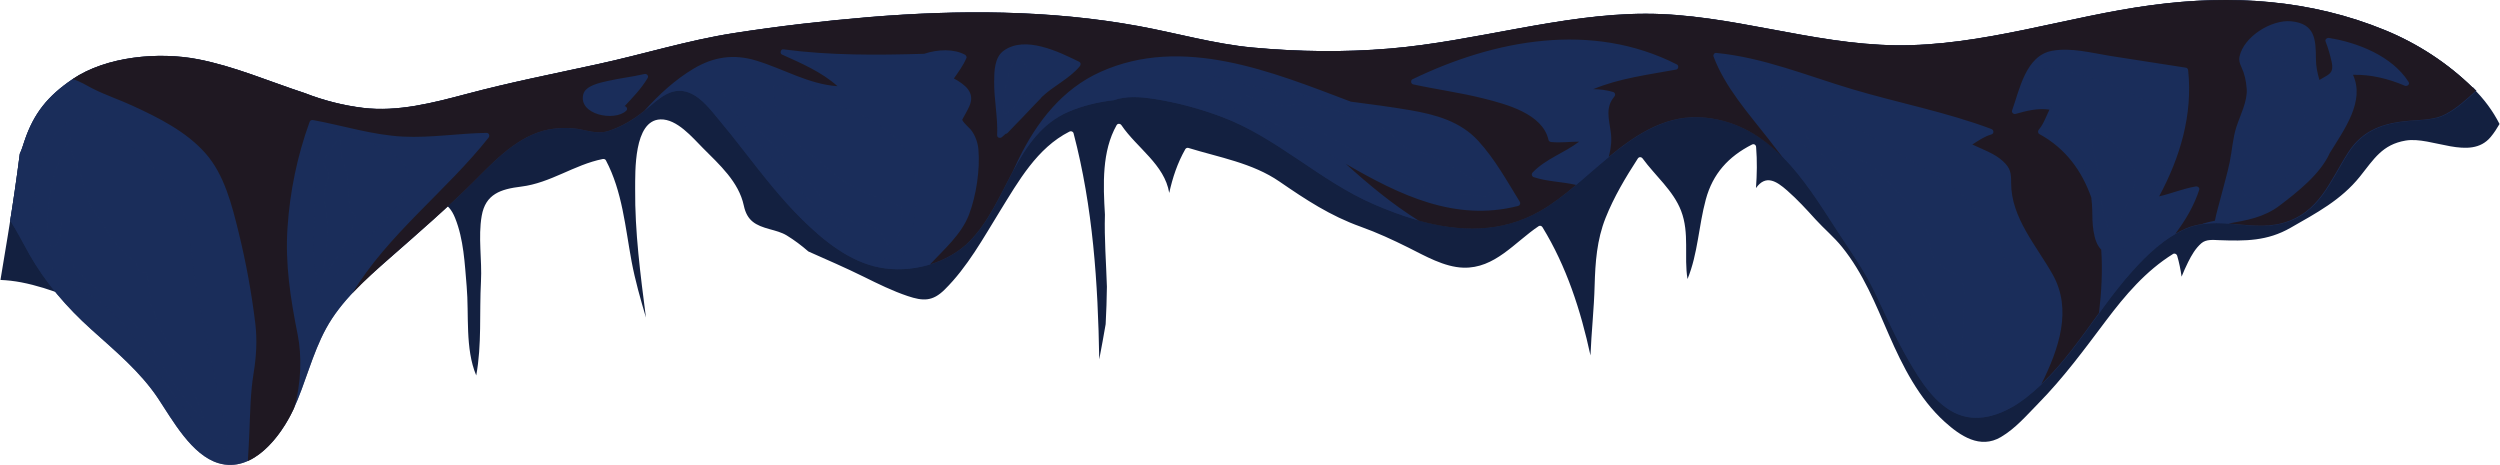
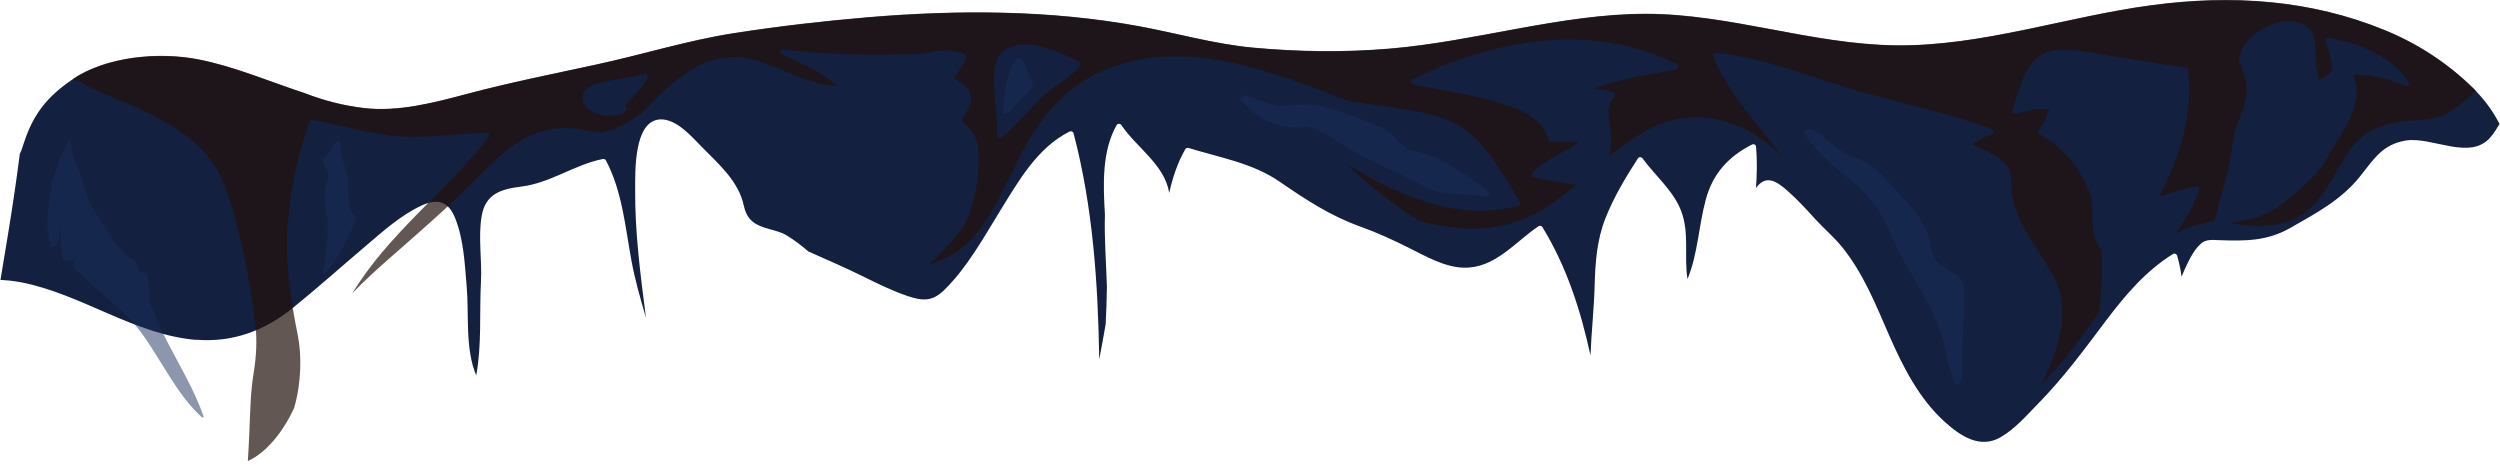
<svg xmlns="http://www.w3.org/2000/svg" width="2267" height="422" viewBox="0 0 2267 422" fill="none">
  <g style="mix-blend-mode:multiply">
    <path d="M177.821 308.035C211.038 310.814 240.086 299.83 265.825 278.987C287.992 261.056 309.431 241.867 331.2 223.406C346.948 210.039 363.557 194.953 382.481 186.285C396.575 179.8 406.566 182.447 412.654 197.6C420.528 217.12 421.388 238.889 423.175 259.666C425.424 285.273 421.587 316.042 431.843 340.458C437.004 312.336 434.622 283.751 436.144 255.299C437.203 235.713 433.431 215.068 436.805 195.747C440.246 175.896 454.142 171.463 472.603 169.213C499.335 165.905 520.641 149.363 546.579 144.202C547.638 144.003 548.895 144.334 549.425 145.392C564.379 173.647 566.959 206.069 572.716 237.036C575.958 254.306 580.789 271.179 585.751 287.986C580.789 249.344 575.628 210.304 575.958 171.331C576.091 156.046 574.503 109.132 598.853 108.272C613.807 107.743 627.835 124.616 637.297 134.144C652.45 149.363 669.918 164.912 674.484 186.417C677.461 200.445 685.402 204.349 697.841 207.79C703.069 209.245 708.693 210.635 713.391 213.48C720.405 217.781 726.889 222.678 733.043 228.037C749.85 235.514 766.723 242.793 783.199 250.932C796.168 257.35 809.336 263.835 823.099 268.466C836.994 273.098 845.596 273.495 856.58 262.644C877.291 242.197 891.716 215.796 906.869 191.248C923.543 164.317 940.416 134.144 969.795 119.322C971.251 118.594 973.037 119.19 973.5 120.844C991.101 187.741 995.667 256.821 996.792 325.901C998.777 315.248 1000.83 304.661 1002.61 293.942C1003.21 282.627 1003.61 271.312 1003.74 259.997C1003.08 238.161 1001.29 216.392 1001.95 194.622C1000.3 167.03 999.174 137.055 1012.54 113.499C1013.53 111.779 1015.85 111.977 1016.91 113.499C1030.8 134.078 1056.08 149.23 1060.25 174.97C1063.29 161.141 1067.72 147.775 1074.8 135.335C1075.33 134.342 1076.59 133.813 1077.65 134.144C1105.57 142.746 1135.75 147.775 1160.23 164.648C1184.31 181.19 1206.22 195.681 1233.94 205.606C1248.89 210.966 1262.92 217.45 1277.15 224.53C1292.24 232.074 1309.7 242.197 1326.97 242.727C1355.56 243.587 1373.42 219.7 1395.26 205.077C1396.45 204.283 1398.04 204.878 1398.7 206.003C1420.54 241.668 1433.37 281.369 1442.24 322.328C1443.1 301.088 1445.48 279.781 1446.01 259.004C1446.61 237.764 1448 217.583 1455.94 197.6C1463.55 178.477 1474 161.008 1485.18 143.738C1486.31 142.018 1488.43 142.216 1489.55 143.738C1500.87 159.288 1517.41 172.853 1524.42 191.181C1532.23 211.495 1526.87 232.471 1530.24 253.049C1539.77 229.692 1540.24 205.143 1546.85 180.793C1553.14 157.568 1567.3 141.952 1588.67 131.1C1590.46 130.174 1592.31 131.299 1592.44 133.284C1593.44 145.79 1593.24 158.163 1592.31 170.537C1601.11 158.229 1610.57 163.92 1620.63 172.786C1629.83 180.859 1638.1 189.858 1646.3 198.923C1654.11 207.525 1663.11 214.936 1670.39 224.001C1689.65 247.822 1700.76 275.811 1712.87 303.602C1725.38 332.187 1740 361.301 1763.49 382.541C1777.58 395.246 1795.52 407.487 1814.44 396.305C1827.74 388.431 1837.53 376.851 1848.25 365.933C1871.21 342.575 1890 316.968 1909.66 290.832C1927.06 267.739 1945.72 245.704 1970.53 230.287C1971.92 229.427 1973.77 230.287 1974.24 231.809C1976.09 238.095 1977.35 244.447 1978.27 250.866C1980.13 246.366 1982.04 241.867 1984.23 237.566C1987.34 231.346 1990.85 225.258 1996.14 220.626C2000.57 216.789 2006.79 217.583 2012.28 217.781C2035.91 218.641 2055.96 218.708 2077.13 206.532C2100.49 193.166 2122.92 181.388 2139.99 160.082C2152.63 144.268 2160.24 131.034 2181.48 127.461C2205.1 123.491 2240.1 146.319 2258.5 124.285C2261.61 120.579 2264.19 116.543 2266.57 112.44C2260.62 100.729 2252.61 89.745 2242.22 79.621C2219.39 57.322 2192.26 39.655 2162.75 27.546C2094.93 -0.311 2023.67 -4.811 1951.54 4.784C1874.52 14.974 1797.04 42.235 1718.96 41.243C1642.4 40.25 1568.49 12.658 1492.33 12.658C1416.17 12.658 1337.56 37.736 1260.21 44.221C1218.66 47.727 1177.37 47.132 1135.88 43.294C1101.14 40.052 1066.8 30.127 1032.52 23.84C951.996 9.085 869.285 8.953 787.897 15.702C746.806 19.142 705.848 23.907 665.088 30.259C623.269 36.81 582.906 49.514 541.617 58.447C501.849 67.115 462.545 74.857 423.109 85.377C392.936 93.384 360.778 101.854 329.281 98.016C311.416 95.832 293.616 91.333 276.478 84.65C244.122 74.063 212.361 60.233 179.343 53.881C143.942 47.066 96.367 51.168 65.532 72.144C43.564 87.098 30.728 102.581 22.192 127.99C20.736 132.225 19.744 135.997 17.957 139.57C16.501 150.885 14.979 162.199 13.325 173.382C9.487 200.048 4.856 226.913 0.422 253.843C6.708 254.108 12.994 254.836 19.28 256.027C74.068 266.68 121.842 303.536 177.953 308.234L177.821 308.035Z" fill="#132040" />
  </g>
-   <path d="M2242.22 79.421C2219.39 57.122 2192.26 39.455 2162.75 27.346C2094.93 -0.511 2023.66 -5.011 1951.54 4.584C1874.52 14.774 1797.04 42.035 1718.96 41.043C1642.4 40.05 1568.49 12.458 1492.33 12.458C1416.17 12.458 1337.56 37.536 1260.21 44.02C1218.66 47.527 1177.37 46.932 1135.88 43.094C1101.14 39.852 1066.8 29.926 1032.52 23.64C951.995 8.885 869.284 8.752 787.897 15.502C746.806 18.942 705.847 23.706 665.088 30.059C623.269 36.609 582.906 49.314 541.617 58.246C501.849 66.915 462.545 74.656 423.108 85.177C392.935 93.184 360.777 101.653 329.281 97.816C311.415 95.632 293.616 91.132 276.478 84.449C244.122 73.862 212.361 60.033 179.343 53.681C143.942 46.866 96.367 50.968 65.532 71.944C43.564 86.898 30.727 102.381 22.192 127.79C20.736 132.025 19.744 135.796 17.957 139.37C16.501 150.684 14.979 161.999 13.325 173.182C12.068 182.115 10.678 191.047 9.223 199.98C15.575 209.773 20.868 220.492 26.625 230.616C41.513 256.753 60.371 278.522 82.67 298.638C104.241 318.091 127.202 337.016 143.413 361.366C156.581 381.15 173.784 412.713 198.135 419.991C228.969 429.255 254.51 395.906 265.958 371.423C277.074 347.536 282.963 321.201 295.601 297.976C309.166 273.03 331.597 253.18 352.705 234.653C379.834 210.832 406.831 187.54 432.306 161.933C451.693 142.413 473.992 119.651 502.974 116.607C511.179 115.747 518.722 115.747 526.795 117.401C535 119.056 543.337 121.504 551.608 118.791C564.445 114.689 575.495 107.873 585.817 99.271C597.132 89.875 609.175 77.766 624.923 84.052C636.569 88.684 644.774 100.131 652.516 109.329C659.926 118.129 667.073 127.261 674.153 136.326C691.092 158.029 708.031 180.063 727.749 199.385C747.071 218.309 770.097 237.167 797.359 242.527C825.415 248.085 858.764 239.351 879.21 218.838C913.816 184.033 920.168 122.099 969.265 101.19C981.374 96.029 995.534 92.456 1009.83 90.868C1021.41 86.765 1034.24 87.824 1046.75 89.743C1067.66 92.985 1088.24 98.609 1108.02 106.02C1157.98 124.746 1197.02 164.183 1245.92 185.291C1294.62 206.332 1348.15 218.971 1396.78 191.246C1444.95 163.72 1484.98 99.867 1547.32 106.748C1605.54 113.233 1635.92 162.859 1664.9 207.656C1677.01 226.448 1689.84 243.916 1699.57 264.098C1709.69 285.139 1719.02 306.71 1730.8 327.024C1741.32 345.154 1754.62 366.725 1774.8 375.394C1795.91 384.459 1819.4 374.335 1836.47 361.233C1876.44 330.597 1899.86 283.617 1933.01 246.563C1947.04 230.881 1963.05 215.464 1982.77 207.193C2011.29 195.216 2041.27 210.236 2070.12 202.428C2103.66 193.297 2113.06 164.183 2129.87 138.178C2143.23 117.534 2162.42 111.446 2186.11 109.527C2196.89 108.667 2208.61 108.8 2218.4 103.506C2228.52 98.014 2237.13 90.206 2245.6 82.398C2244.6 81.34 2243.61 80.281 2242.49 79.222L2242.22 79.421Z" fill="#1A2D5A" />
  <g style="mix-blend-mode:multiply" opacity="0.7">
-     <path d="M2242.22 79.421C2219.39 57.122 2192.26 39.455 2162.75 27.346C2094.93 -0.511 2023.66 -5.011 1951.54 4.584C1874.52 14.774 1797.04 42.035 1718.96 41.043C1642.4 40.05 1568.49 12.458 1492.33 12.458C1416.17 12.458 1337.56 37.536 1260.21 44.02C1218.66 47.527 1177.37 46.932 1135.88 43.094C1101.14 39.852 1066.8 29.926 1032.52 23.64C951.995 8.885 869.284 8.752 787.897 15.502C746.806 18.942 705.847 23.706 665.088 30.059C623.269 36.609 582.906 49.314 541.617 58.246C501.849 66.915 462.545 74.656 423.108 85.177C392.935 93.184 360.777 101.653 329.281 97.816C311.415 95.632 293.616 91.132 276.478 84.449C244.122 73.862 212.361 60.033 179.343 53.681C143.942 46.866 96.367 50.968 65.532 71.944C43.564 86.898 30.727 102.381 22.192 127.79C20.736 132.025 19.744 135.796 17.957 139.37C16.501 150.684 14.979 161.999 13.325 173.182C12.068 182.115 10.678 191.047 9.223 199.98C15.575 209.773 20.868 220.492 26.625 230.616C41.513 256.753 60.371 278.522 82.67 298.638C104.241 318.091 127.202 337.016 143.413 361.366C156.581 381.15 173.784 412.713 198.135 419.991C228.969 429.255 254.51 395.906 265.958 371.423C277.074 347.536 282.963 321.201 295.601 297.976C309.166 273.03 331.597 253.18 352.705 234.653C379.834 210.832 406.831 187.54 432.306 161.933C451.693 142.413 473.992 119.651 502.974 116.607C511.179 115.747 518.722 115.747 526.795 117.401C535 119.056 543.337 121.504 551.608 118.791C564.445 114.689 575.495 107.873 585.817 99.271C597.132 89.875 609.175 77.766 624.923 84.052C636.569 88.684 644.774 100.131 652.516 109.329C659.926 118.129 667.073 127.261 674.153 136.326C691.092 158.029 708.031 180.063 727.749 199.385C747.071 218.309 770.097 237.167 797.359 242.527C825.415 248.085 858.764 239.351 879.21 218.838C913.816 184.033 920.168 122.099 969.265 101.19C981.374 96.029 995.534 92.456 1009.83 90.868C1021.41 86.765 1034.24 87.824 1046.75 89.743C1067.66 92.985 1088.24 98.609 1108.02 106.02C1157.98 124.746 1197.02 164.183 1245.92 185.291C1294.62 206.332 1348.15 218.971 1396.78 191.246C1444.95 163.72 1484.98 99.867 1547.32 106.748C1605.54 113.233 1635.92 162.859 1664.9 207.656C1677.01 226.448 1689.84 243.916 1699.57 264.098C1709.69 285.139 1719.02 306.71 1730.8 327.024C1741.32 345.154 1754.62 366.725 1774.8 375.394C1795.91 384.459 1819.4 374.335 1836.47 361.233C1876.44 330.597 1899.86 283.617 1933.01 246.563C1947.04 230.881 1963.05 215.464 1982.77 207.193C2011.29 195.216 2041.27 210.236 2070.12 202.428C2103.66 193.297 2113.06 164.183 2129.87 138.178C2143.23 117.534 2162.42 111.446 2186.11 109.527C2196.89 108.667 2208.61 108.8 2218.4 103.506C2228.52 98.014 2237.13 90.206 2245.59 82.398C2244.6 81.34 2243.61 80.281 2242.49 79.222L2242.22 79.421ZM204.024 407.353C156.647 373.938 138.847 315.974 96.301 278.258C77.972 262.046 50.711 252.055 36.947 231.013C31.985 223.338 30.331 215.133 30.529 206.796C29.47 206.332 28.61 205.34 28.809 203.884C33.11 174.042 33.44 134.275 58.452 113.233C83.993 91.728 116.615 130.172 133.289 146.185C145.861 158.294 157.705 171.66 164.455 188.003C172.99 208.648 173.321 231.013 176.828 252.783C185.033 303.799 198.333 353.756 207.729 404.508C208.126 406.427 206.009 408.743 204.024 407.353ZM369.181 170.535C362.63 187.805 347.279 200.906 335.104 214.339C320.216 230.749 305.46 247.225 291.565 264.428C290.175 266.149 287.132 264.759 287.264 262.642C287.462 259.598 287.661 256.488 287.793 253.378C283.889 239.417 284.551 224.198 284.683 209.905C284.882 187.408 285.808 165.175 288.521 142.81C289.315 136.458 289.911 122.43 297.388 119.387C306.122 115.813 319.488 123.423 327.428 126.334C344.963 132.753 378.775 145.391 369.181 170.601V170.535ZM587.207 70.885C581.583 80.347 573.907 88.221 566.43 96.227C568.216 96.558 569.54 98.808 567.886 100.396C557.232 110.52 524.28 103.969 528.912 85.574C530.897 77.436 544.66 74.921 551.211 73.399C562.195 70.885 573.444 69.694 584.428 67.113C586.545 66.65 588.464 68.834 587.273 70.819L587.207 70.885ZM825.613 216.985C817.739 253.577 780.354 225.323 764.407 210.766C734.499 183.57 707.568 155.382 683.615 123.158C673.094 111.512 663.698 98.94 656.022 84.714C655.03 82.861 656.684 80.281 658.868 81.009C675.675 86.434 689.835 97.088 705.252 105.359C703.598 96.823 701.547 88.419 701.083 79.685C701.017 78.163 702.738 76.708 704.26 77.237C741.513 90.934 791.801 99.073 817.937 132.091C837.06 156.309 831.634 188.798 825.547 216.985H825.613ZM979.191 60.033C969.464 71.745 955.171 77.766 944.386 88.287C944.254 88.552 944.121 88.817 943.857 89.081C936.115 96.889 928.77 105.094 921.028 112.836C918.58 115.483 916.066 118.063 913.618 120.577C913.088 121.107 912.559 121.305 911.963 121.305C910.838 122.298 909.714 123.357 908.523 124.349C906.934 125.673 904.089 124.945 904.221 122.563C904.949 106.285 901.31 90.14 901.509 73.862C901.575 64.599 901.773 52.027 910.11 46.005C929.498 31.911 960.134 46.932 978.661 56.063C980.249 56.857 980.117 58.842 979.191 60.033ZM1376.67 186.813C1303.68 205.472 1241.81 160.279 1179.95 125.077C1147.46 117.269 1111.99 102.58 1096.31 72.142C1095.32 70.289 1096.91 67.709 1099.15 68.437C1157.65 87.493 1218.72 89.677 1278.87 100.065C1301.7 104.035 1324.19 110.123 1340.41 127.79C1355.62 144.398 1366.41 164.117 1378.19 183.173C1379.05 184.563 1378.19 186.482 1376.67 186.879V186.813ZM1819.2 273.295C1813.58 291.227 1804.45 307.504 1800.15 325.899C1796.77 340.258 1793.53 354.881 1784.07 366.593C1783.27 367.586 1781.29 367.586 1780.49 366.593C1743.44 321.466 1725.51 265.62 1697.72 215.067C1688.52 198.392 1680.12 180.857 1670.59 164.05C1659.67 152.008 1647.89 140.759 1635.06 130.768C1608.32 109.858 1579.41 90.338 1563.13 59.504C1561.87 57.122 1564.32 55.07 1566.57 56.063C1608.59 74.127 1648.95 95.764 1688.39 118.923C1707.58 130.172 1726.7 141.752 1745.69 153.331C1760.78 162.529 1775.13 171.197 1786.85 184.629C1806.7 207.259 1829.06 241.865 1819.2 273.361V273.295ZM1967.69 136.061C1964.38 157.764 1949.36 176.556 1940.76 196.539C1936.52 206.398 1929.44 228.3 1916.34 229.955C1897.75 232.337 1897.61 203.222 1897.55 191.974C1897.35 176.689 1893.84 161.734 1888.28 147.376C1881.4 133.944 1874.59 120.445 1866.84 107.542C1860.23 96.558 1849.44 85.31 1845.74 72.87C1841.17 57.717 1860.62 61.886 1869.16 63.871C1902.25 71.546 1975.16 88.155 1967.82 136.061H1967.69ZM2088.71 133.348C2082.89 159.882 2062.97 170.734 2039.02 179.269C2037.69 179.732 2036.3 178.74 2035.91 177.483C2029.29 157.897 2035.91 135.466 2043.98 114.821C2045.37 91.463 2051.19 68.106 2062.64 48.123C2063.56 46.468 2066.08 46.468 2067.01 48.123C2082.03 74.789 2095.59 101.852 2088.71 133.348Z" fill="#1A2D5A" />
-   </g>
+     </g>
  <g style="mix-blend-mode:multiply" opacity="0.7">
    <path d="M2242.22 79.421C2219.39 57.122 2192.26 39.455 2162.75 27.346C2094.93 -0.511 2023.67 -5.011 1951.54 4.584C1874.52 14.774 1797.04 42.035 1718.96 41.043C1642.4 40.05 1568.49 12.458 1492.33 12.458C1416.17 12.458 1337.56 37.536 1260.21 44.02C1218.66 47.527 1177.37 46.932 1135.88 43.094C1101.14 39.852 1066.8 29.926 1032.52 23.64C951.996 8.885 869.285 8.752 787.897 15.502C746.806 18.942 705.848 23.706 665.088 30.059C623.269 36.609 582.906 49.314 541.617 58.246C501.849 66.915 462.545 74.656 423.109 85.177C392.936 93.184 360.778 101.653 329.281 97.816C311.416 95.632 293.616 91.132 276.478 84.449C244.122 73.862 212.361 60.033 179.343 53.681C144.075 46.866 96.698 50.968 65.863 71.745C72.282 73.532 78.568 77.502 83.795 80.215C95.639 86.236 108.542 90.471 120.651 96.095C143.942 106.814 168.954 119.387 186.224 138.906C203.494 158.36 210.31 186.019 216.397 210.699C223.08 237.829 228.109 265.421 231.484 293.146C233.336 308.298 232.41 323.451 229.962 338.471C227.05 356.072 226.918 374.004 226.124 391.803C225.727 400.538 225.33 409.338 224.735 418.072C243.328 409.735 258.017 388.495 265.958 371.556C266.222 370.894 266.487 370.232 266.818 369.571C273.236 347.272 273.766 322.591 269.928 303.402C263.443 270.979 258.481 239.549 260.73 206.266C262.914 173.513 269.531 141.487 280.713 110.652C281.243 109.263 282.368 108.601 283.823 108.866C311.019 113.828 337.817 122.496 365.542 123.886C390.884 125.143 415.962 120.842 441.239 120.511C443.621 120.511 444.283 123.224 443.025 124.812C405.177 172.719 351.315 212.949 319.488 266.017C329.943 254.834 341.522 244.512 352.705 234.653C379.834 210.832 406.831 187.54 432.306 161.933C451.693 142.413 473.992 119.651 502.974 116.607C511.179 115.747 518.722 115.747 526.795 117.401C535 119.056 543.337 121.504 551.608 118.791C563.85 114.821 574.37 108.469 584.296 100.462C597.662 85.574 612.351 72.142 629.026 62.217C647.222 51.431 665.485 48.718 685.931 55.004C710.546 62.481 733.506 76.443 759.444 78.163C745.152 65.26 726.36 57.254 709.09 49.446C706.906 48.453 707.899 44.417 710.347 44.748C752.761 50.373 795.44 50.042 838.053 48.784C850.493 44.616 865.182 44.153 875.174 49.711C876.034 50.24 876.762 51.563 876.365 52.556C873.453 59.438 869.152 65.128 864.984 71.15C874.975 76.641 884.702 83.854 878.945 96.426C877.093 100.528 874.777 104.366 872.659 108.27C871.865 109.66 879.408 116.409 880.401 117.666C884.305 122.629 886.687 129.246 887.216 135.465C888.804 153.86 885.231 177.35 878.747 194.488C871.931 212.42 856.183 225.984 843.28 239.814C856.845 235.645 869.417 228.631 879.078 218.904C896.149 201.7 906.405 177.946 918.25 155.713C920.102 151.809 921.889 147.905 923.808 144.001C940.151 110.652 963.178 80.81 997.917 65.194C1072.42 31.713 1153.21 64.996 1224.94 92.191C1242.94 94.507 1260.94 96.889 1278.87 99.933C1301.7 103.903 1324.2 109.991 1340.41 127.658C1355.63 144.266 1366.41 163.984 1378.19 183.041C1379.05 184.43 1378.19 186.349 1376.67 186.746C1319.56 201.37 1269.27 176.887 1220.44 148.633C1241.22 167.491 1262.92 185.423 1286.41 200.046C1323.27 210.302 1361.25 211.56 1396.65 191.378C1407.83 185.026 1418.55 176.623 1429.2 167.69C1416.57 164.712 1403.33 164.778 1390.89 160.676C1389.04 160.08 1388.44 157.897 1389.77 156.441C1401.68 144.001 1418.49 138.708 1431.98 128.452C1423.51 128.452 1415.11 129.643 1406.64 128.782C1405.52 128.65 1404.46 128.121 1404.19 126.93C1398.9 103.043 1365.82 94.507 1345.5 89.346C1324.33 83.986 1302.76 81.141 1281.45 76.509C1279.4 76.046 1278.87 72.87 1280.85 71.877C1355.56 35.815 1443.63 19.273 1520.58 58.445C1522.5 59.371 1522.11 62.68 1519.99 63.077C1494.91 67.709 1468.44 70.951 1444.69 80.876C1450.71 80.876 1456.66 81.67 1462.75 83.391C1464.67 83.92 1465.07 86.17 1463.88 87.626C1455.47 97.418 1459.11 108.27 1460.64 119.717C1461.63 126.797 1460.97 133.877 1459.18 140.759C1459.05 141.288 1458.85 141.818 1458.72 142.347C1484.79 120.908 1512.45 102.91 1547.05 106.748C1575.83 109.924 1597.8 123.687 1616.13 142.215C1611.76 136.458 1607.4 130.768 1602.9 125.077C1584.9 102.116 1564.19 78.825 1553.8 51.166C1553.27 49.711 1554.66 47.792 1556.25 47.99C1598.99 52.159 1638.36 68.569 1679.12 80.744C1721.21 93.316 1764.61 101.521 1805.84 117.004C1808.09 117.865 1808.35 121.107 1805.84 121.901C1799.29 123.754 1794.06 127.525 1788.5 131.032C1797.96 135.598 1808.68 139.105 1816.36 146.251C1823.31 152.736 1823.7 156.97 1823.7 166.102C1823.7 197.532 1846.8 222.941 1861.42 249.011C1879.15 280.706 1867.24 315.775 1851.16 348.264C1871.08 329.208 1887.03 306.247 1903.37 283.75C1905.62 265.223 1906.68 245.57 1905.42 226.381C1897.42 218.706 1897.35 200.179 1897.28 191.709C1897.28 187.474 1896.89 183.239 1896.36 179.071C1887.95 155.184 1873.33 134.672 1849.31 121.57C1847.79 120.71 1847.79 118.791 1848.78 117.6C1853.28 112.24 1855.4 105.623 1858.44 99.403C1847.85 97.882 1838 100.396 1827.67 103.308C1825.95 103.771 1823.9 102.05 1824.56 100.198C1831.44 81.075 1836.94 50.24 1861.15 46.005C1878.36 43.028 1896.22 47.924 1913.16 50.637C1936.26 54.276 1959.28 57.783 1982.38 61.423C1983.57 61.621 1984.1 62.812 1984.23 63.871C1988.46 104.3 1976.88 142.81 1957.89 178.078C1969.08 175.498 1979.73 170.998 1991.11 169.079C1992.9 168.815 1994.88 170.204 1994.22 172.189C1989.46 186.879 1981.65 199.848 1972.58 212.023C1975.76 210.236 1978.94 208.582 1982.31 207.126C1987.21 205.075 1992.1 203.884 1997 203.156C1997.26 202.958 1997.53 202.825 1997.86 202.693C2001.3 201.634 2004.81 200.907 2008.45 200.179C2009.97 192.569 2012.22 185.224 2013.48 180.196C2016.25 169.145 2019.56 158.228 2021.88 147.111C2024.13 136.26 2024.59 125.54 2028.03 114.887C2031.41 104.631 2038.22 91.463 2037.3 80.413C2036.7 73.068 2035.51 67.246 2032.4 60.562C2031.08 57.717 2030.08 54.74 2030.75 51.497C2034.45 33.235 2059.86 17.421 2077.99 19.339C2099.16 21.589 2100.02 35.484 2100.09 53.615C2100.09 60.033 2101.41 66.319 2103.27 72.539C2103.33 72.539 2103.4 72.407 2103.53 72.341C2111.47 67.444 2116.7 66.915 2114.32 55.997C2112.93 49.645 2111.14 43.557 2108.82 37.536C2108.1 35.551 2110.28 34.161 2111.93 34.426C2138.14 38.594 2169.3 50.968 2184.06 74.259C2185.58 76.641 2182.73 78.626 2180.62 77.7C2165.73 71.348 2149.92 67.444 2133.7 67.841C2144.69 91.86 2125.9 117.269 2112.6 138.84C2103.99 158.095 2082.69 174.571 2067.34 186.283C2053.04 197.201 2037.1 199.782 2020.75 202.693C2037.1 203.884 2053.57 206.663 2069.65 202.296C2103.2 193.165 2112.6 164.05 2129.4 138.046C2142.77 117.402 2161.96 111.314 2185.65 109.395C2196.43 108.535 2208.14 108.667 2217.94 103.374C2228.06 97.882 2236.66 90.074 2245.13 82.266C2244.14 81.207 2243.15 80.148 2242.02 79.09L2242.22 79.421ZM587.207 70.885C581.583 80.347 573.907 88.221 566.43 96.227C568.217 96.558 569.54 98.808 567.886 100.396C557.233 110.52 524.281 103.969 528.912 85.574C530.897 77.436 544.661 74.921 551.211 73.399C562.195 70.885 573.444 69.694 584.428 67.113C586.545 66.65 588.464 68.834 587.273 70.819L587.207 70.885ZM979.191 60.033C969.464 71.745 955.172 77.766 944.386 88.287C944.254 88.552 944.122 88.817 943.857 89.081C936.115 96.889 928.77 105.094 921.029 112.836C918.58 115.483 916.066 118.063 913.618 120.578C913.088 121.107 912.559 121.305 911.964 121.305C910.839 122.298 909.714 123.357 908.523 124.349C906.935 125.673 904.089 124.945 904.222 122.563C904.95 106.285 901.31 90.14 901.509 73.862C901.575 64.599 901.773 52.027 910.111 46.005C929.498 31.911 960.134 46.932 978.662 56.063C980.25 56.857 980.117 58.842 979.191 60.033Z" fill="#21100A" />
  </g>
  <g style="mix-blend-mode:screen" opacity="0.5">
    <path d="M149.699 305.918C146.259 299.037 141.296 291.295 140.237 283.288C137.723 278.921 135.407 274.422 133.422 269.724C139.377 281.7 133.422 248.682 133.157 247.888C133.091 247.425 132.694 247.16 132.231 247.227C122.306 248.616 125.945 238.624 121.379 235.978C105.433 226.846 96.831 207.194 86.31 192.637C77.774 180.859 77.509 169.015 72.15 155.914C68.643 147.444 65.334 141.158 64.342 132.159C64.011 128.917 64.474 126.932 64.143 124.748C56.468 138.246 49.917 153.201 47.072 167.361C44.888 178.543 43.499 189.792 42.837 201.107C43.234 208.253 44.16 215.465 45.682 222.744C46.344 225.92 52.564 220.693 52.828 218.84C53.887 211.561 58.32 189.064 55.211 208.584C53.821 217.12 55.343 226.78 57.129 235.118C57.593 237.235 61.033 237.301 62.621 236.573C71.686 232.405 64.011 239.882 67.584 243.521C87.236 263.305 110.461 278.127 127.533 300.956C145.862 325.504 160.154 357.728 182.916 378.241C183.379 378.638 184.107 378.571 184.835 378.241C176.101 352.832 161.742 329.871 149.633 305.852L149.699 305.918Z" fill="#1A2D5A" />
  </g>
  <g style="mix-blend-mode:screen" opacity="0.5">
    <path d="M322.334 196.145C312.938 189.727 317.768 167.296 313.93 155.385C310.754 145.526 308.306 138.512 308.438 127.991C308.438 126.073 304.601 128.719 304.27 129.116C301.888 131.895 300.3 134.741 299.241 137.784C297.057 139.902 295.072 141.953 293.418 144.798C292.889 145.725 293.219 146.453 293.484 147.445C296.594 157.9 300.763 153.334 295.668 167.759C292.028 178.015 296.462 192.704 297.057 203.093C297.785 215.334 294.741 234.986 292.756 247.492C292.359 249.808 296.065 247.029 296.528 246.5C306.784 232.803 318.297 213.812 322.466 197.138C322.598 196.741 322.466 196.41 322.334 196.079V196.145Z" fill="#1A2D5A" />
  </g>
  <g style="mix-blend-mode:screen" opacity="0.5">
-     <path d="M817.474 191.579C817.606 190.653 817.805 189.66 817.937 188.734C818.003 188.138 817.937 187.609 817.342 187.344C794.381 177.353 773.538 172.985 754.283 155.98C733.241 137.453 716.236 124.285 690.695 112.11C689.04 111.316 684.21 115.551 685.732 116.742C698.37 126.006 706.84 138.512 717.361 149.893C723.713 156.708 730.462 162.862 737.211 169.081C739.924 172.655 742.637 176.228 745.152 179.999C749.188 185.888 754.812 189.726 761.098 192.638C765.002 195.88 769.634 199.122 773.207 201.372C771.619 200.379 788.492 204.614 790.676 204.945C800.138 208.717 800.204 216.326 806.292 223.274C807.946 225.193 812.048 221.156 812.644 219.767C816.481 210.702 817.739 202.1 818.07 192.307C818.07 191.844 817.805 191.711 817.408 191.645L817.474 191.579Z" fill="#1A2D5A" />
-   </g>
+     </g>
  <g style="mix-blend-mode:screen" opacity="0.5">
    <path d="M933.6 68.174C930.954 63.343 929.961 56.594 925.462 53.087C923.609 51.698 920.565 54.411 919.639 55.8C915.536 61.689 914.345 68.438 912.757 75.32C911.5 80.944 910.11 86.767 910.574 92.458C909.912 95.7 909.515 99.008 909.713 102.383C909.78 104.103 912.691 102.648 913.287 102.383C917.72 99.869 920.631 96.031 923.675 91.995C927.05 87.495 932.211 85.245 935.255 80.415C937.967 76.18 935.784 72.21 933.6 68.24V68.174Z" fill="#1A2D5A" />
  </g>
  <g style="mix-blend-mode:screen" opacity="0.5">
    <path d="M1351.32 175.367C1339.81 163.986 1324.13 155.715 1310.37 147.179C1301.04 141.423 1289.13 138.578 1278.67 135.666C1268.88 132.887 1263.52 120.381 1254.32 116.279C1235.33 107.743 1213.96 100.663 1193.91 95.105C1190.93 94.311 1155.66 95.369 1162.08 96.23C1150.37 94.641 1140.51 90.671 1129.53 86.37C1128.07 85.775 1123.84 88.951 1125.09 90.473C1140.44 108.934 1161.22 118.065 1184.84 115.021C1184.98 115.021 1185.17 114.889 1185.44 114.823C1202.51 119.852 1218.33 132.358 1233.68 140.629C1252.47 150.753 1272.52 158.428 1291.11 168.883C1307.32 178.014 1330.35 174.904 1347.95 178.477C1348.94 178.676 1352.38 176.558 1351.26 175.434L1351.32 175.367Z" fill="#1A2D5A" />
  </g>
  <g style="mix-blend-mode:screen" opacity="0.5">
    <path d="M1781.09 264.628C1780.96 258.54 1778.64 250.799 1772.55 247.953C1759.65 241.932 1751.25 235.977 1749.99 220.361C1748.27 198.195 1718.89 172.918 1705.19 157.501C1698.11 149.494 1690.44 146.384 1680.65 142.613C1665.76 136.856 1655.83 124.218 1642.14 117.072C1640.35 116.145 1635.65 120.049 1636.91 121.968C1647.3 138.246 1667.28 154.92 1682.5 166.897C1684.22 168.286 1685.87 169.543 1687.59 170.867C1692.09 176.293 1696.59 181.652 1700.83 187.277C1711.35 201.304 1716.64 220.493 1725.77 235.646C1737.42 255.034 1748.93 274.223 1757.67 295.066C1764.75 311.939 1765.28 331.194 1773.02 347.67C1773.02 347.67 1773.15 347.935 1773.22 348.067C1774.21 350.184 1778.97 345.486 1778.91 343.898C1778.11 317.364 1781.62 291.029 1781.09 264.496V264.628Z" fill="#1A2D5A" />
  </g>
  <g style="mix-blend-mode:screen" opacity="0.5">
-     <path d="M1936.19 156.97C1935.33 150.022 1924.54 139.965 1920.31 134.539C1914.82 127.525 1909.33 121.239 1901.85 116.343C1899.8 114.953 1894.31 119.783 1894.97 122.033C1898.61 135.267 1900.79 149.295 1904.76 162.595C1904.89 167.557 1905.09 172.52 1905.29 177.416C1905.69 186.548 1908.27 202.296 1914.02 209.773C1915.74 212.023 1920.31 207.06 1920.71 205.472C1924.48 190.253 1938.18 172.917 1936.19 156.904V156.97Z" fill="#1A2D5A" />
-   </g>
+     </g>
</svg>